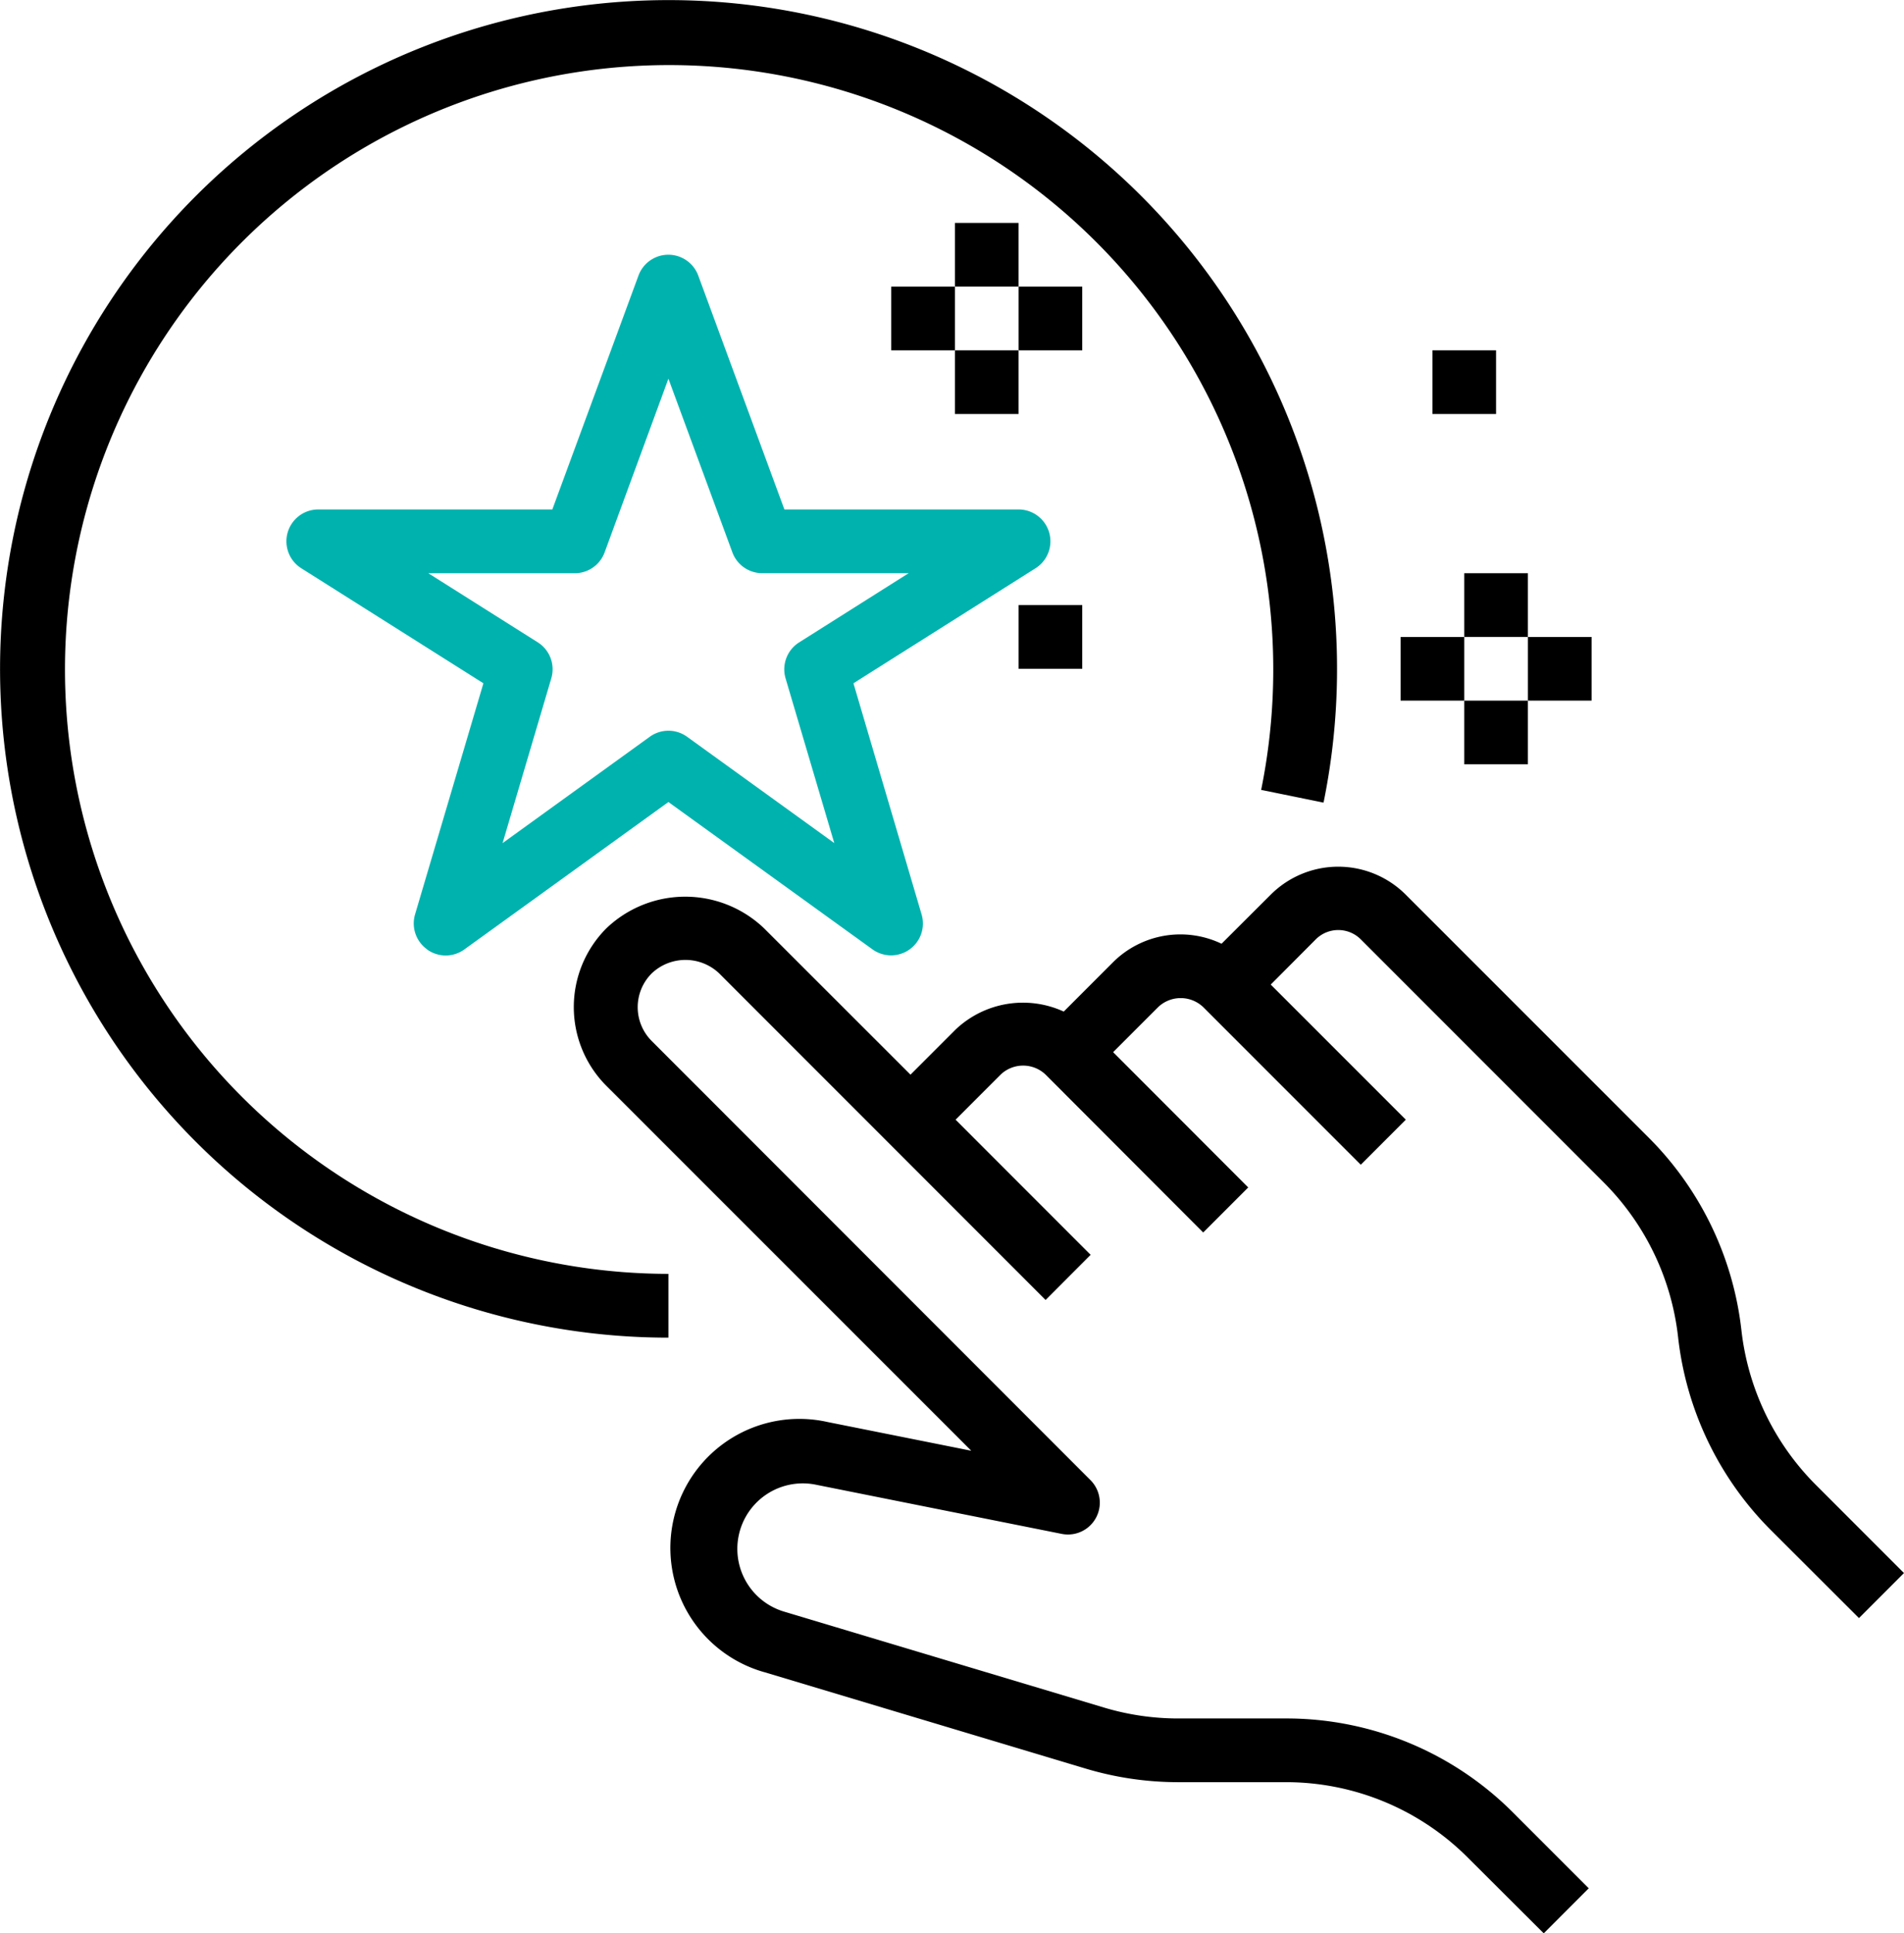
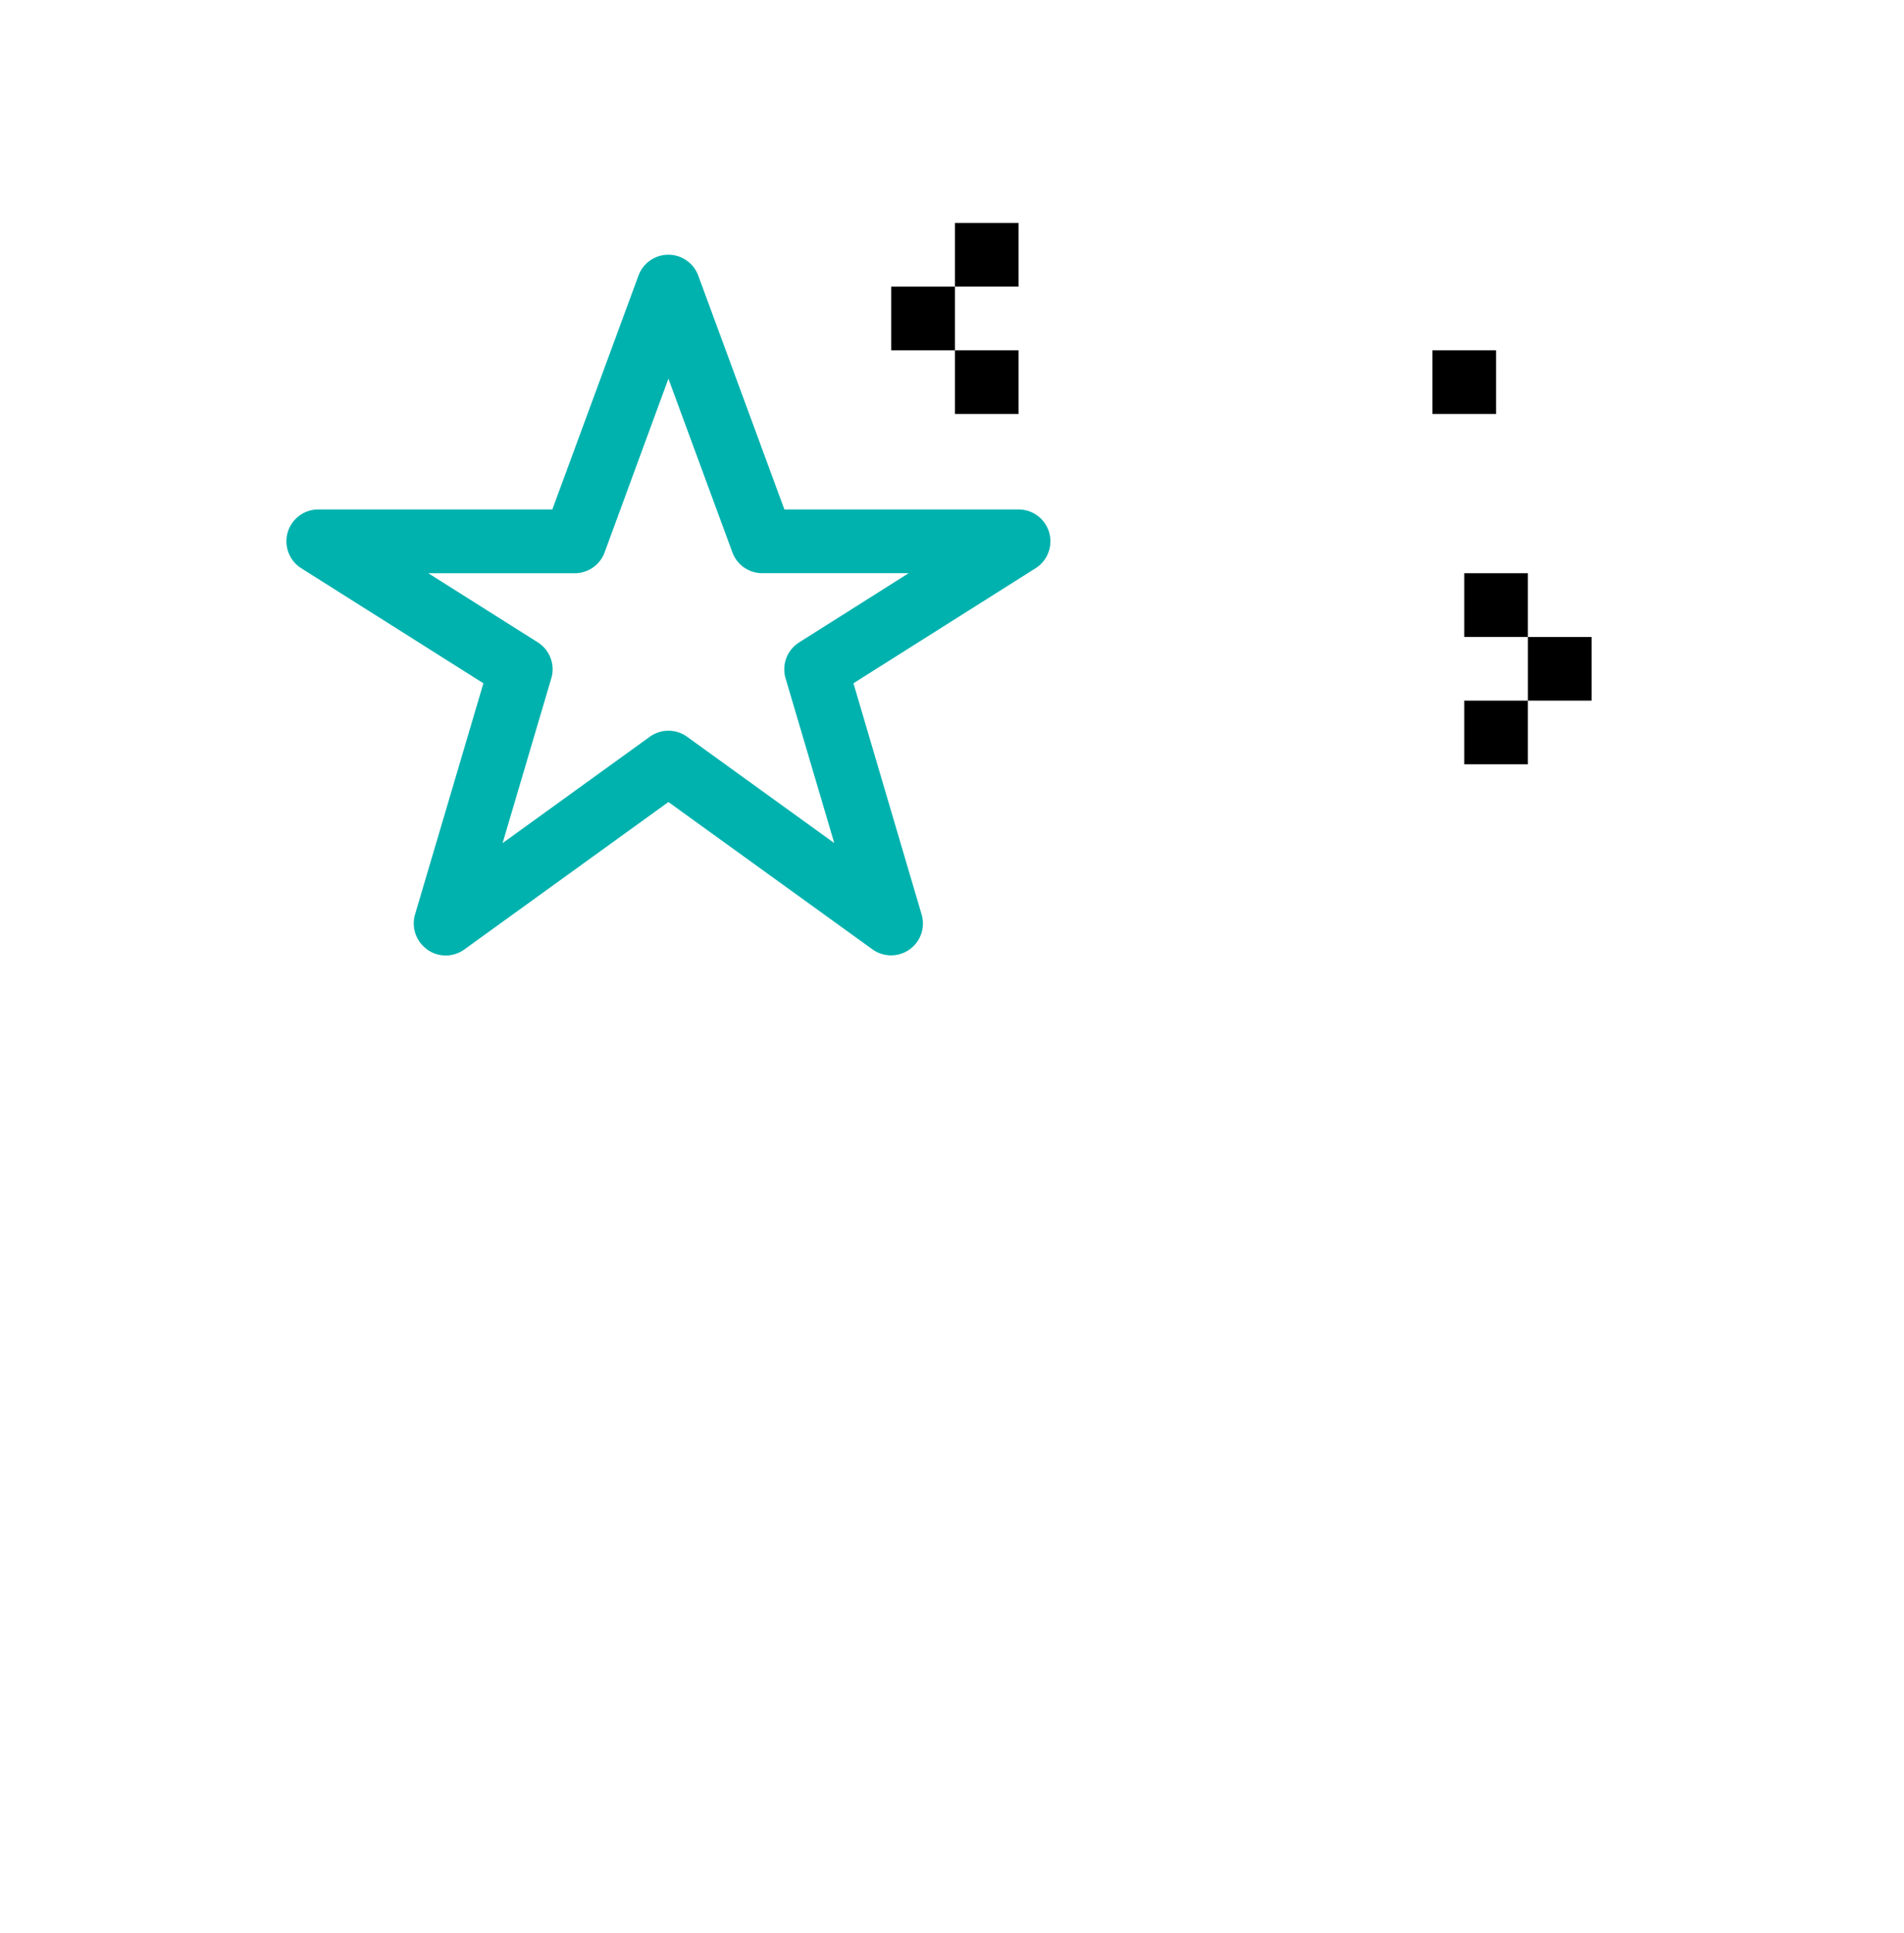
<svg xmlns="http://www.w3.org/2000/svg" width="73.791" height="74.897" viewBox="0 0 73.791 74.897">
  <defs>
    <style>.a{fill:#00b2ae;}</style>
  </defs>
  <g transform="translate(-2.003 -2)">
-     <path d="M45.132,32.2a3.7,3.7,0,0,0-4.2.711l-1.916,1.917a3.792,3.792,0,0,0-4.195.7l-1.744,1.744L27.4,31.6a4.423,4.423,0,0,0-6.107,0,4.318,4.318,0,0,0,0,6.107L35.432,51.841l-5.569-1.113a5,5,0,0,0-2.419,9.7l12.418,3.725a12.494,12.494,0,0,0,3.59.527H47.6a9.961,9.961,0,0,1,7.09,2.936l2.929,2.92,1.744-1.745-2.92-2.92a12.411,12.411,0,0,0-8.835-3.659H43.455a9.983,9.983,0,0,1-2.881-.423L28.157,58.067a2.537,2.537,0,0,1,1.226-4.916l9.56,1.912a1.234,1.234,0,0,0,1.11-2.083L23.047,35.967a1.851,1.851,0,0,1,0-2.618,1.9,1.9,0,0,1,2.617,0L38.313,46l1.745-1.749-5.234-5.235L36.57,37.27a1.261,1.261,0,0,1,1.743,0l6.108,6.116,1.745-1.745L40.93,36.4l1.746-1.746a1.267,1.267,0,0,1,1.745,0l6.107,6.107,1.745-1.745-5.235-5.234,1.745-1.751a1.234,1.234,0,0,1,1.746,0l9.42,9.421a10.06,10.06,0,0,1,2.876,5.982A12.546,12.546,0,0,0,66.4,54.894l3.436,3.43,1.744-1.745-3.425-3.425a10.075,10.075,0,0,1-2.875-5.982,12.534,12.534,0,0,0-3.588-7.455L52.272,30.3a3.7,3.7,0,0,0-5.235,0Z" transform="translate(4.213 6.36)" />
    <path class="a" d="M16.456,36.915a1.234,1.234,0,0,0,1.435,0L25.805,31.2l7.914,5.712a1.234,1.234,0,0,0,1.9-1.351L32.976,26.6l7.059-4.457a1.234,1.234,0,0,0-.659-2.277H30.3l-3.34-9.063a1.234,1.234,0,0,0-2.314,0l-3.34,9.063H12.234a1.234,1.234,0,0,0-.659,2.277L18.635,26.6l-2.649,8.953a1.234,1.234,0,0,0,.47,1.357ZM16.5,22.337h5.675a1.234,1.234,0,0,0,1.157-.807L25.805,14.8l2.479,6.728a1.234,1.234,0,0,0,1.157.807h5.675l-4.243,2.68a1.234,1.234,0,0,0-.528,1.392l1.888,6.383-5.706-4.119a1.234,1.234,0,0,0-1.443,0l-5.706,4.121,1.888-6.385a1.234,1.234,0,0,0-.524-1.393Z" transform="translate(2.103 1.87)" />
-     <path d="M27.908,53.817V51.349A23.414,23.414,0,1,1,50.88,32.6l2.418.493a25.908,25.908,0,1,0-25.39,20.727Z" transform="translate(0 0)" />
    <path d="M32,9h2.467v2.467H32Z" transform="translate(7.011 1.636)" />
    <path d="M30,11h2.467v2.467H30Z" transform="translate(6.544 2.104)" />
-     <path d="M34,11h2.467v2.467H34Z" transform="translate(7.479 2.104)" />
    <path d="M32,13h2.467v2.467H32Z" transform="translate(7.011 2.571)" />
    <path d="M48,20h2.467v2.467H48Z" transform="translate(10.751 4.207)" />
-     <path d="M46,22h2.467v2.467H46Z" transform="translate(10.284 4.675)" />
    <path d="M50,22h2.467v2.467H50Z" transform="translate(11.219 4.675)" />
    <path d="M48,24h2.467v2.467H48Z" transform="translate(10.751 5.142)" />
    <path d="M47,13h2.467v2.467H47Z" transform="translate(10.517 2.571)" />
-     <path d="M34,21h2.467v2.467H34Z" transform="translate(7.479 4.441)" />
  </g>
</svg>